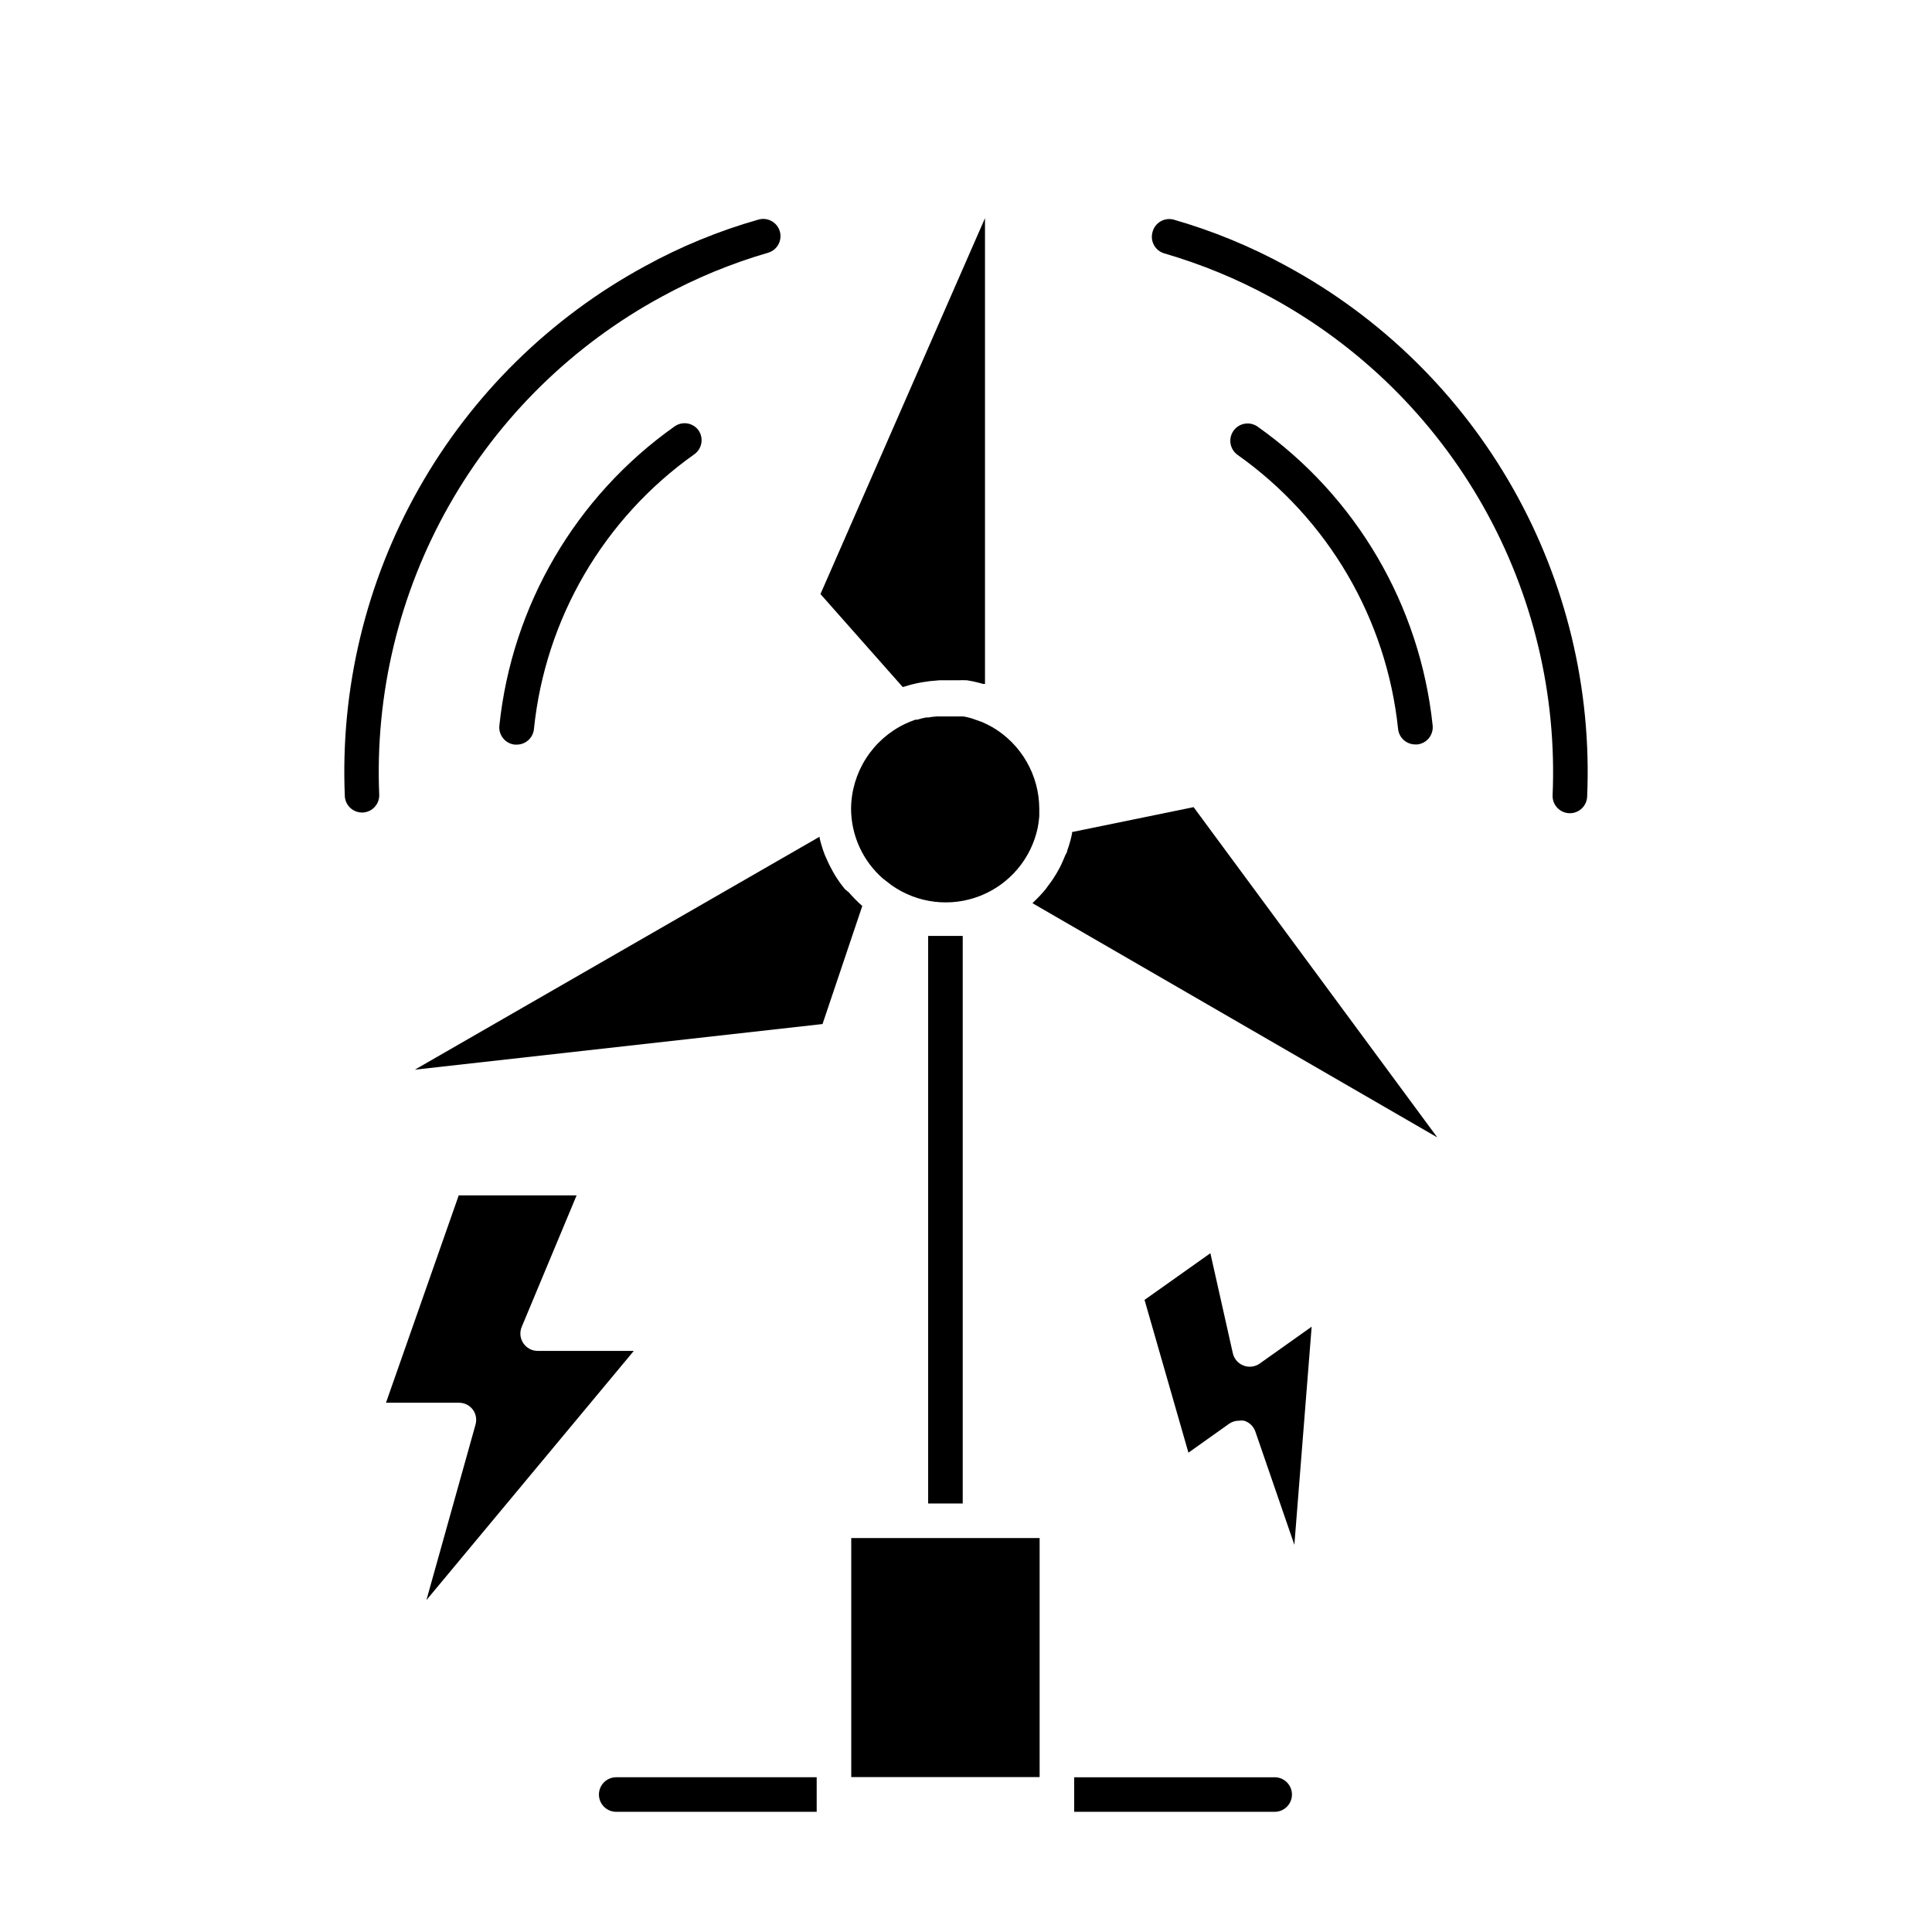
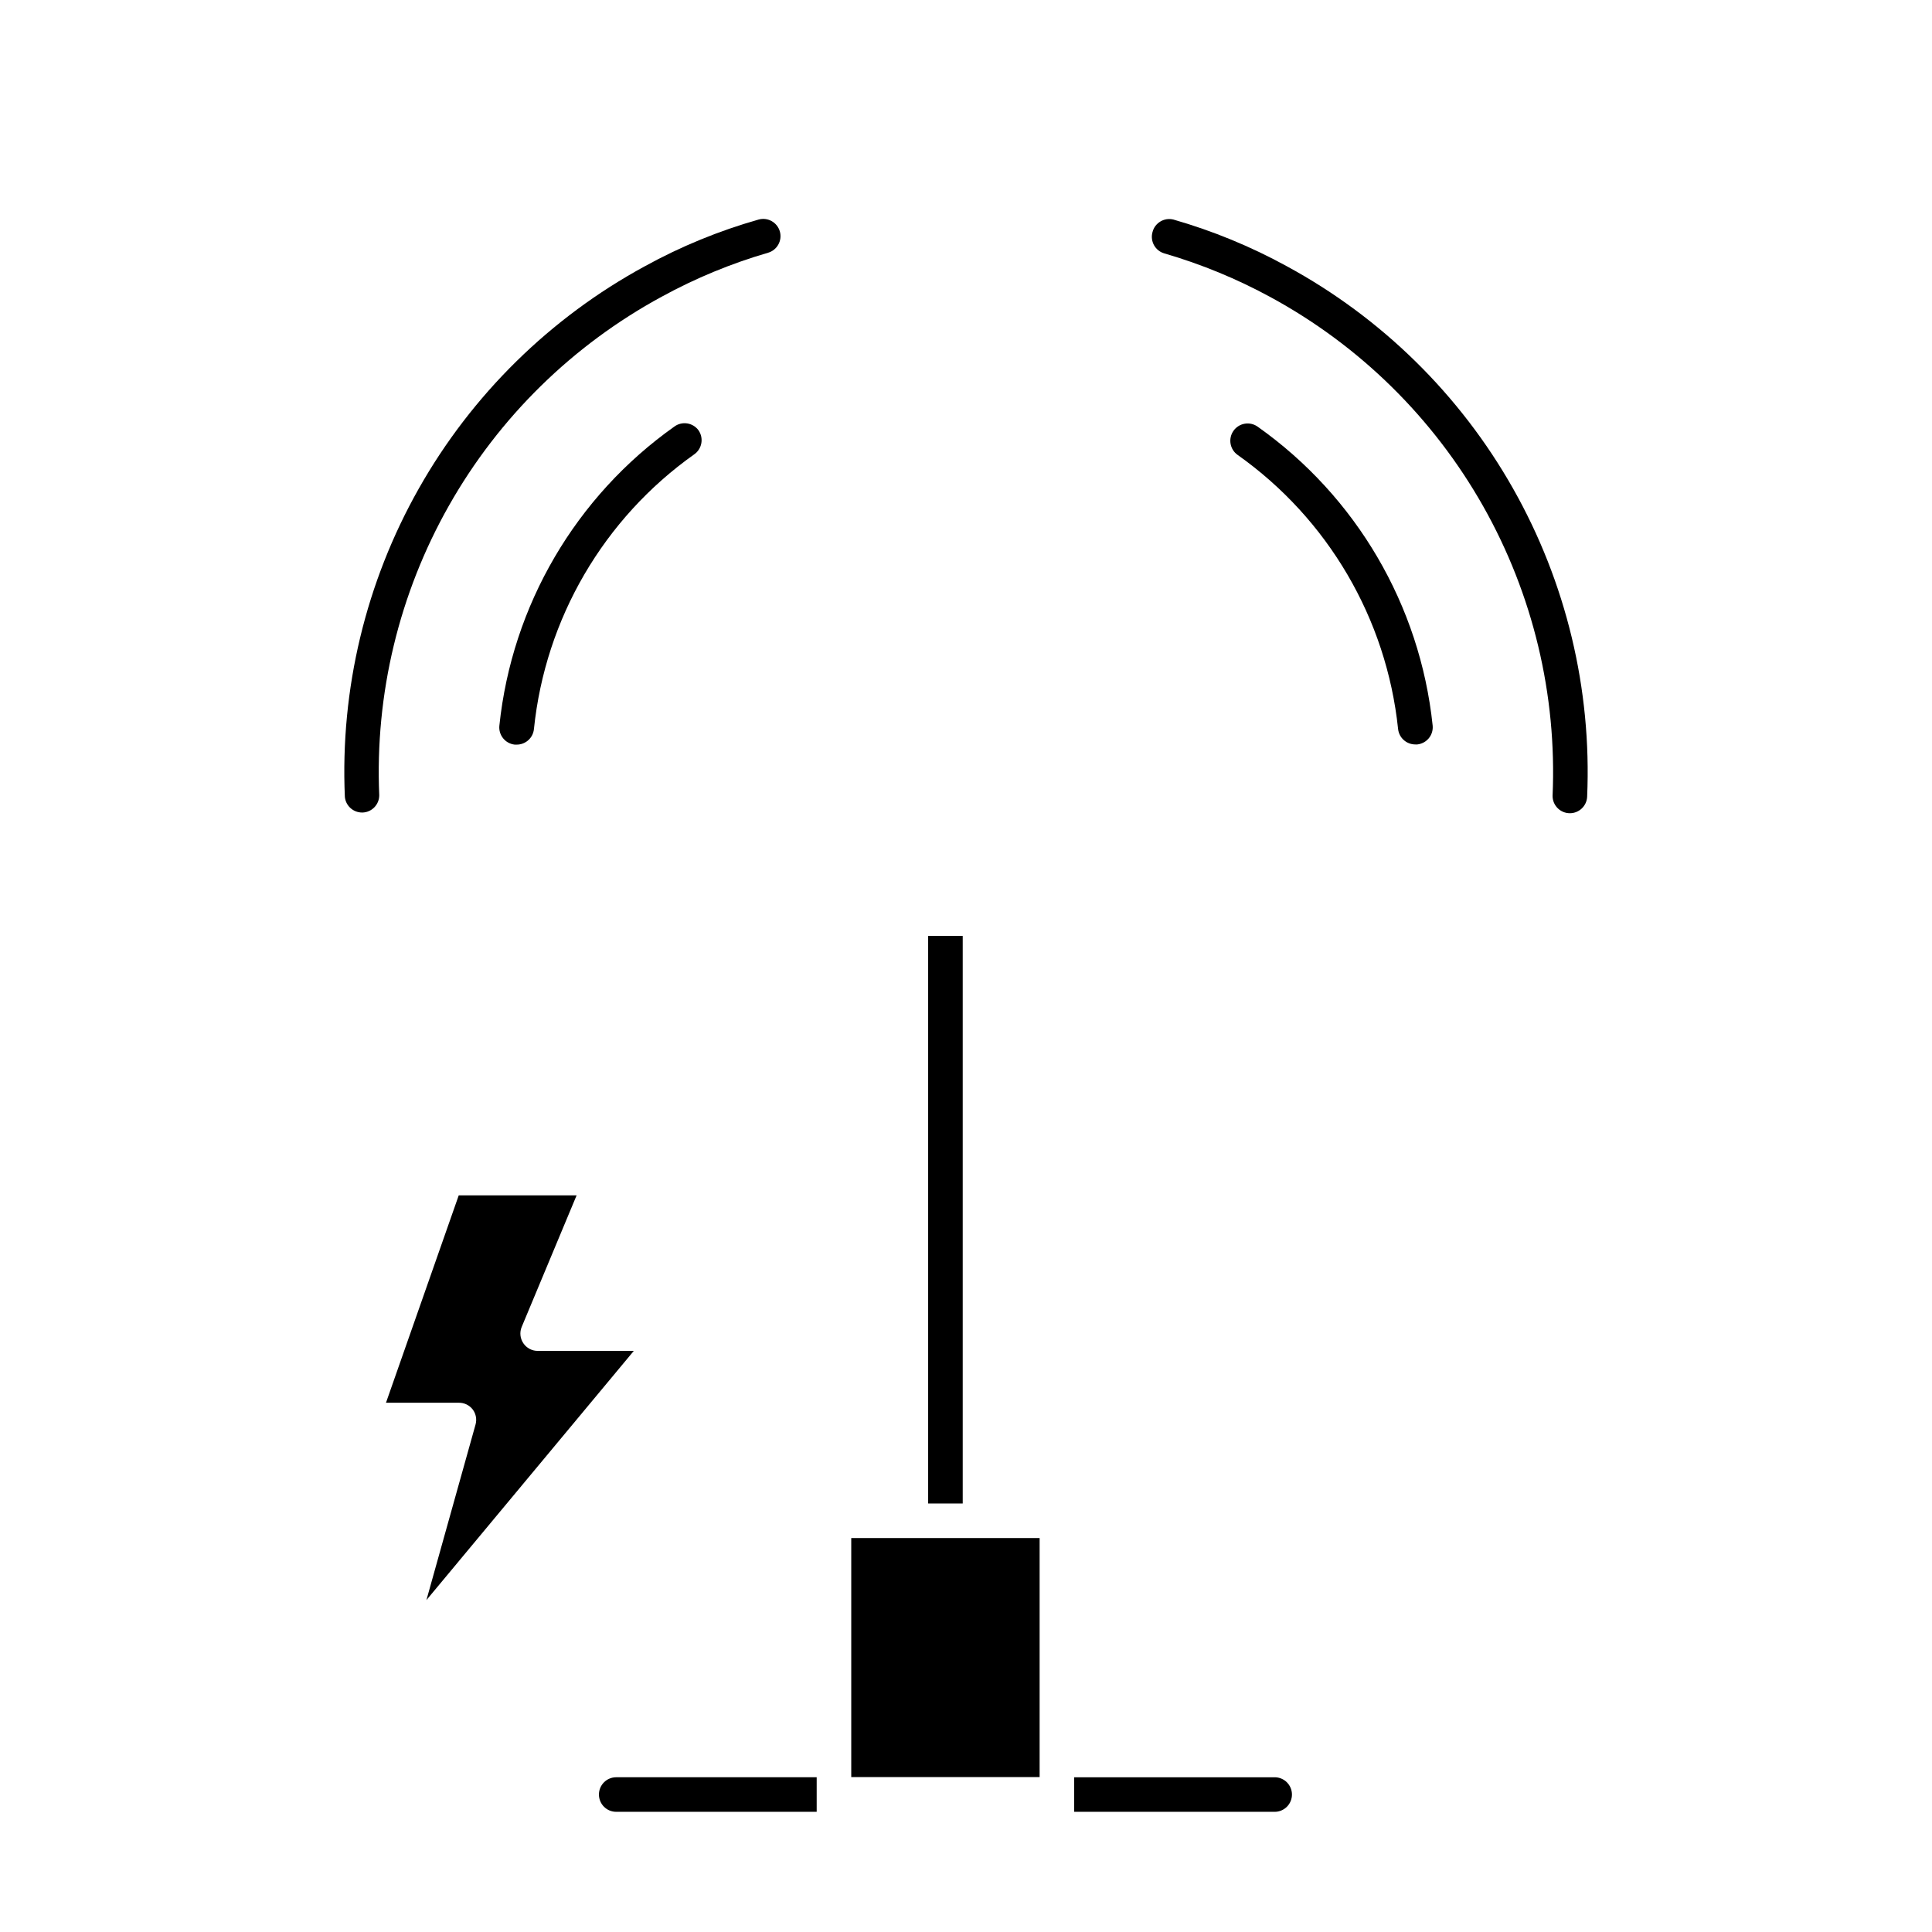
<svg xmlns="http://www.w3.org/2000/svg" fill="#000000" width="800px" height="800px" version="1.1" viewBox="144 144 512 512">
  <g>
    <path d="m369.59 551.6h49.922v63.344h-49.922z" />
-     <path d="m377.97 376.82 2.383 1.832c6.856 4.793 15.66 5.824 23.441 2.746 7.777-3.082 13.492-9.855 15.215-18.043 0.188-1 0.324-2.012 0.41-3.023v-2.016c-0.031-8.867-4.727-17.066-12.367-21.574-0.871-0.504-1.832-0.961-2.75-1.375l-2.062-0.734-0.777-0.273 0.004 0.004c-0.707-0.211-1.426-0.379-2.152-0.504h-7.008c-0.754 0.047-1.504 0.137-2.246 0.273h-0.641c-0.789 0.156-1.566 0.355-2.336 0.594h-0.504c-0.918 0.32-1.82 0.688-2.703 1.102-4.242 2.019-7.836 5.188-10.367 9.148-2.535 3.957-3.91 8.547-3.969 13.246 0.004 7.125 3.074 13.902 8.43 18.598z" />
    <path d="m286.5 502c-1.523 0.004-2.949-0.754-3.801-2.016-0.863-1.266-1.035-2.883-0.457-4.305l14.566-34.898h-31.238l-19.281 54.961h19.328-0.004c1.434-0.012 2.793 0.648 3.664 1.785 0.867 1.152 1.137 2.648 0.734 4.031l-13.008 46.488 54.961-66.043z" />
-     <path d="m383.6 325.98c1.5-0.484 3.031-0.867 4.582-1.145l2.152-0.32 2.609-0.23h4.856c0.824-0.043 1.648-0.043 2.473 0 1.438 0.234 2.859 0.555 4.258 0.961h0.504v-123.43l-43.602 99.617 21.801 24.641z" />
-     <path d="m428.12 364.5c-0.027 0.105-0.027 0.215 0 0.32-0.312 1.555-0.742 3.086-1.285 4.578 0 0.457-0.367 0.871-0.551 1.328s-0.918 2.199-1.465 3.25l-0.824 1.465 0.004 0.004c-0.637 1.082-1.34 2.125-2.109 3.113l-0.688 0.961v0.004c-1.031 1.266-2.148 2.457-3.344 3.57l-0.23 0.273 107.27 62.062-64.582-87.527z" />
-     <path d="m367.94 379.66c-0.887-1.059-1.695-2.176-2.426-3.344l-0.688-1.145c-0.699-1.23-1.328-2.5-1.879-3.805l-0.32-0.688v0.004c-0.582-1.492-1.055-3.023-1.418-4.582v-0.367l-107.27 61.742 108.04-12.094 10.535-31.281c-1.273-1.125-2.465-2.332-3.574-3.617z" />
-     <path d="m477.86 505.34c-1.25 0.895-2.867 1.102-4.305 0.551-1.43-0.543-2.496-1.762-2.84-3.254l-5.953-26.52-17.449 12.367 11.633 40.488 10.762-7.648c0.777-0.543 1.707-0.832 2.656-0.824 0.441-0.07 0.891-0.07 1.328 0 1.387 0.422 2.492 1.477 2.977 2.84l10.352 30.047 4.582-57.801z" />
    <path d="m329.1 258.02c1.449 2.062 0.957 4.91-1.098 6.367-24.008 17.008-39.504 43.555-42.504 72.824-0.234 2.348-2.219 4.133-4.578 4.121h-0.504c-1.211-0.129-2.32-0.73-3.082-1.676-0.766-0.945-1.125-2.152-0.996-3.363 3.336-31.848 20.227-60.719 46.352-79.234 0.977-0.727 2.203-1.031 3.406-0.852 1.203 0.184 2.281 0.832 3.004 1.812z" />
    <path d="m235.39 355.16c-1.246-28.531 5.547-56.84 19.605-81.699 14.055-24.859 34.812-45.27 59.906-58.91 9.543-5.246 19.656-9.395 30.137-12.367 2.426-0.676 4.941 0.738 5.633 3.16 0.68 2.414-0.711 4.926-3.117 5.633-9.781 2.844-19.227 6.742-28.164 11.637-23.609 12.797-43.148 31.969-56.387 55.332-13.242 23.359-19.652 49.973-18.5 76.801 0.004 2.445-1.91 4.461-4.352 4.582h-0.23 0.004c-2.359-0.016-4.324-1.82-4.535-4.168z" />
    <path d="m564.61 355.16c-0.121 2.438-2.137 4.352-4.578 4.352-2.531 0-4.582-2.051-4.582-4.582 1.18-26.805-5.191-53.402-18.391-76.766-13.199-23.359-32.695-42.547-56.262-55.367-8.957-4.887-18.418-8.785-28.215-11.637-2.426-0.688-3.836-3.203-3.16-5.633 0.609-2.453 3.09-3.949 5.543-3.344 10.441 2.996 20.52 7.144 30.043 12.367 25.109 13.625 45.887 34.031 59.957 58.895 14.074 24.859 20.883 53.172 19.645 81.715z" />
    <path d="m472 264.57c-2.074-1.457-2.574-4.316-1.121-6.391s4.316-2.578 6.391-1.121c26.145 18.484 43.051 47.344 46.395 79.188 0.129 1.211-0.23 2.422-0.992 3.367-0.766 0.941-1.875 1.547-3.082 1.672h-0.504c-2.363 0.012-4.344-1.773-4.582-4.121-3.062-29.188-18.551-55.637-42.504-72.594z" />
    <path d="m486.38 619.57c0 1.215-0.484 2.383-1.34 3.238-0.859 0.859-2.027 1.344-3.238 1.344h-53.133v-9.16h53.133c1.211 0 2.379 0.48 3.238 1.34 0.855 0.859 1.34 2.023 1.34 3.238z" />
    <path d="m360.43 624.15h-53.129c-2.527 0-4.578-2.051-4.578-4.582 0-2.527 2.051-4.578 4.578-4.578h53.129z" />
    <path d="m389.97 392.03h9.16v150.41h-9.16z" />
  </g>
</svg>